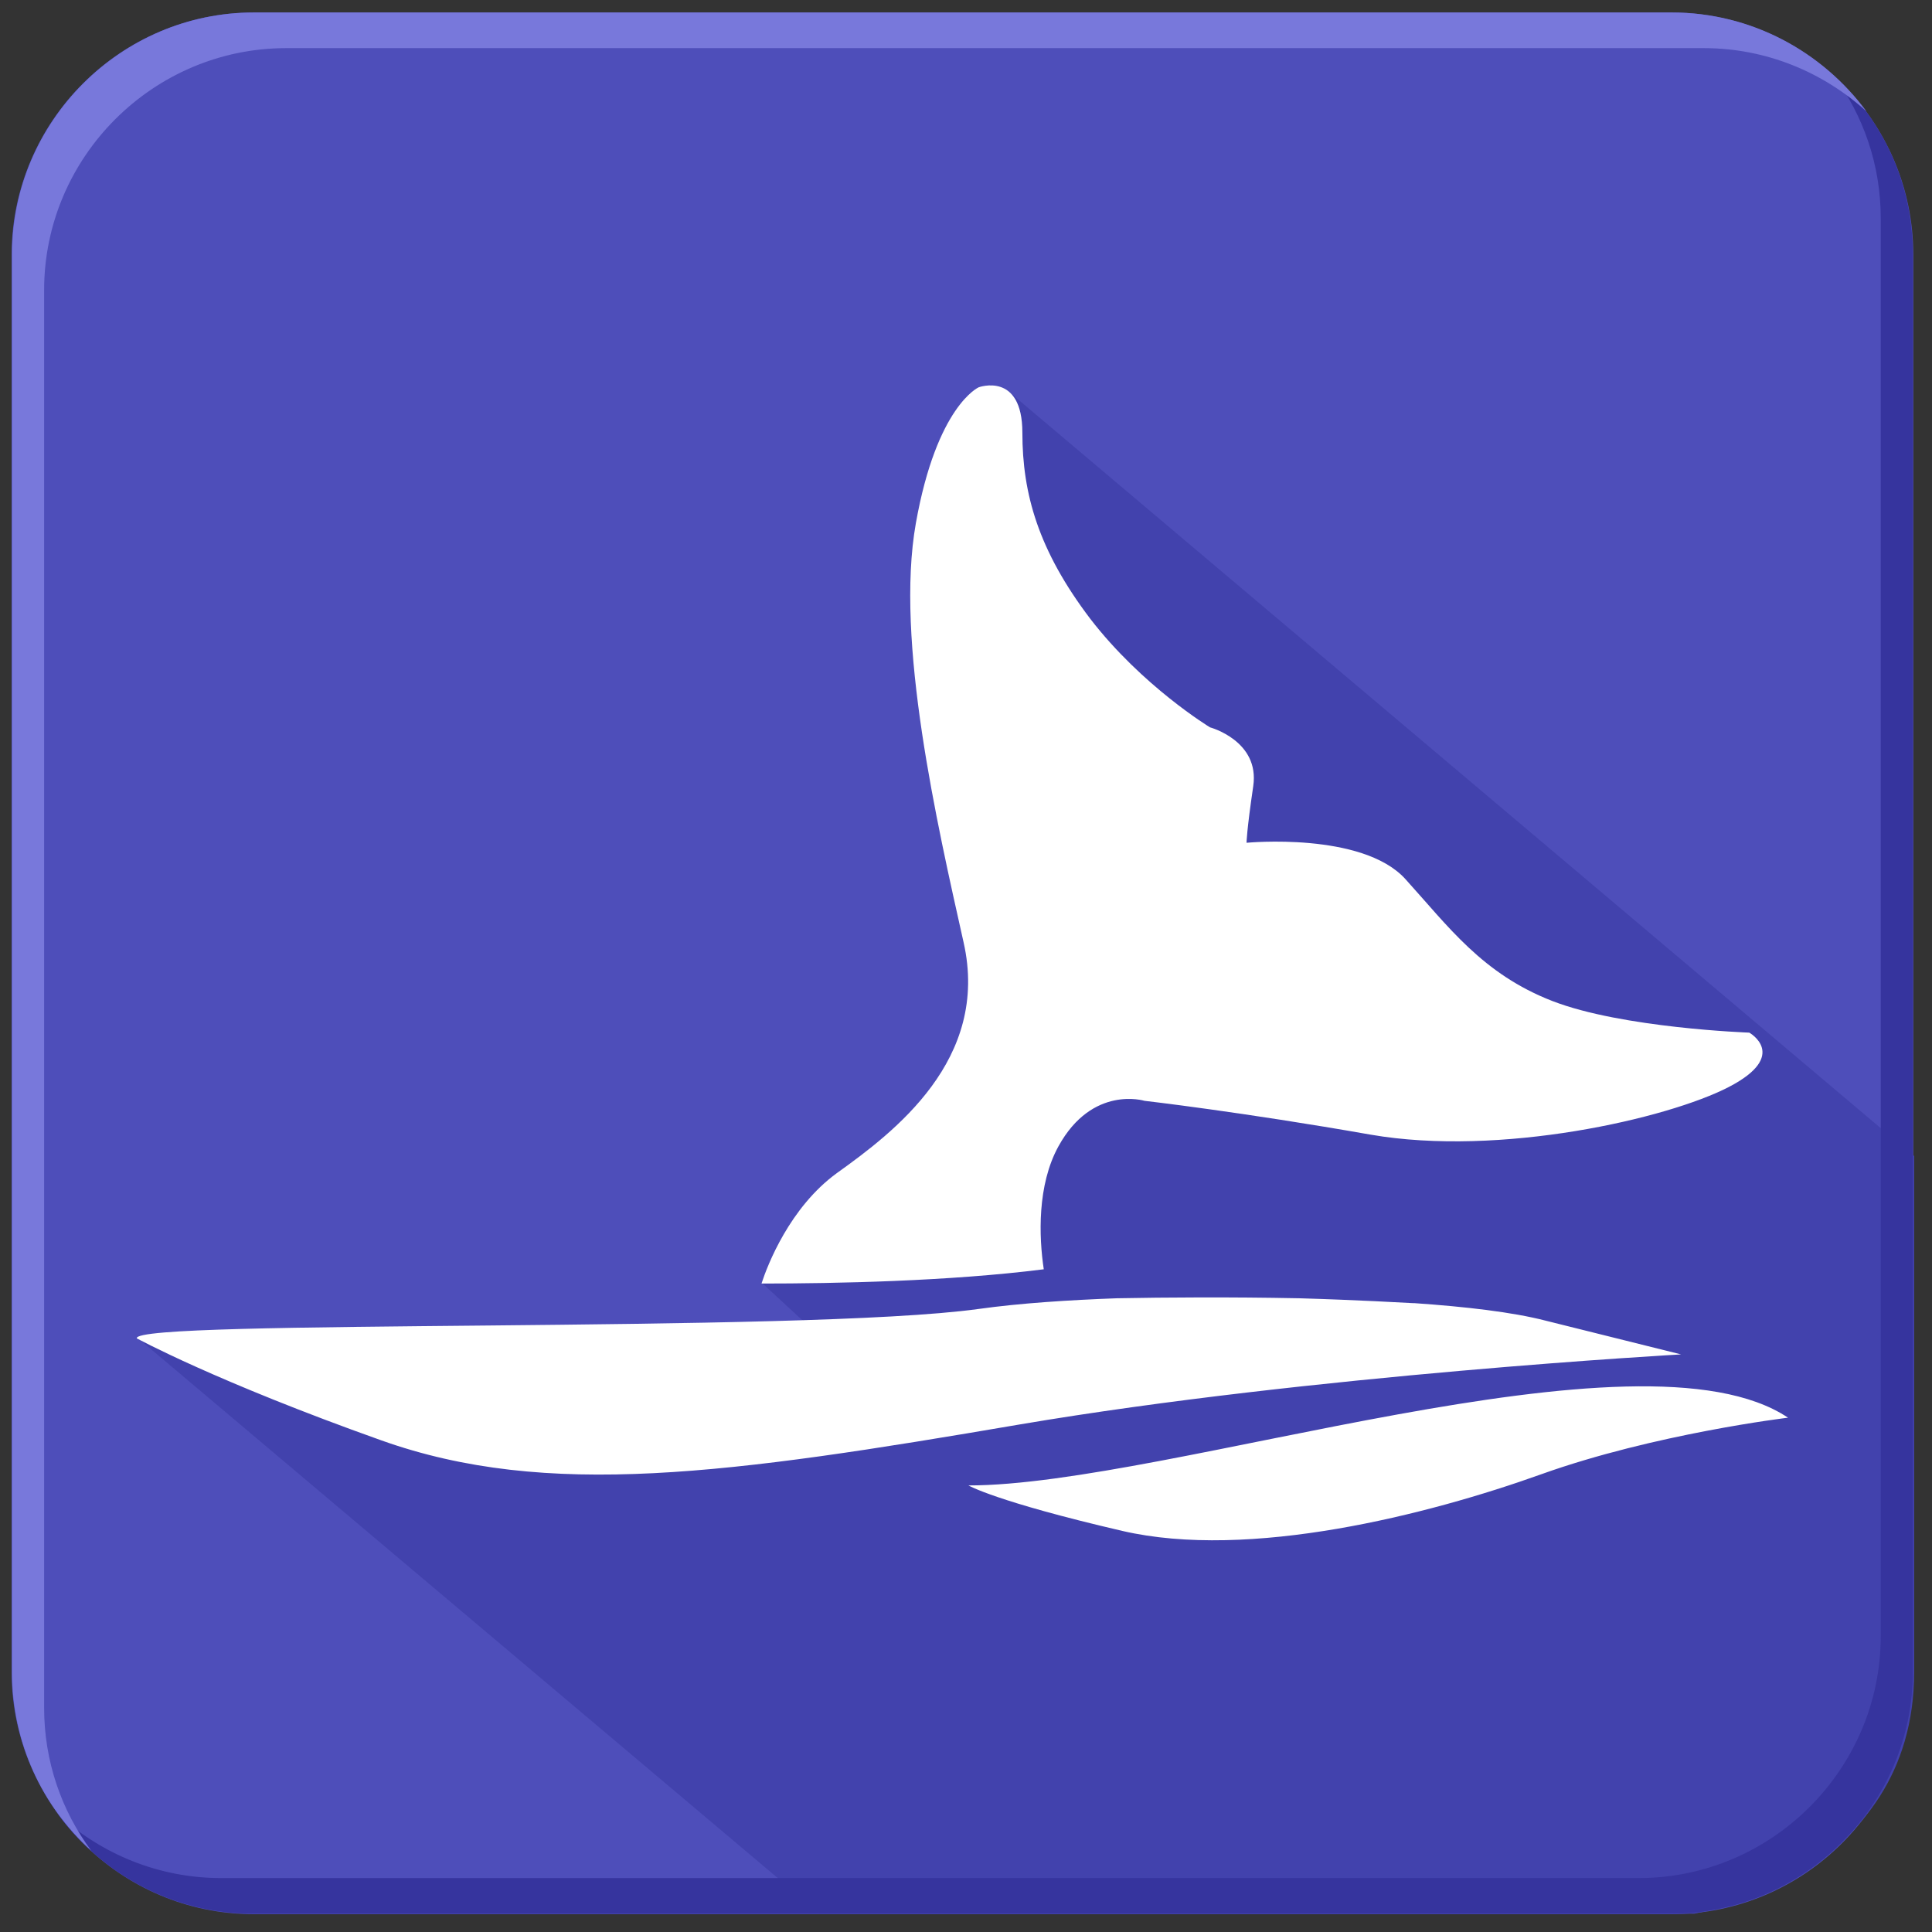
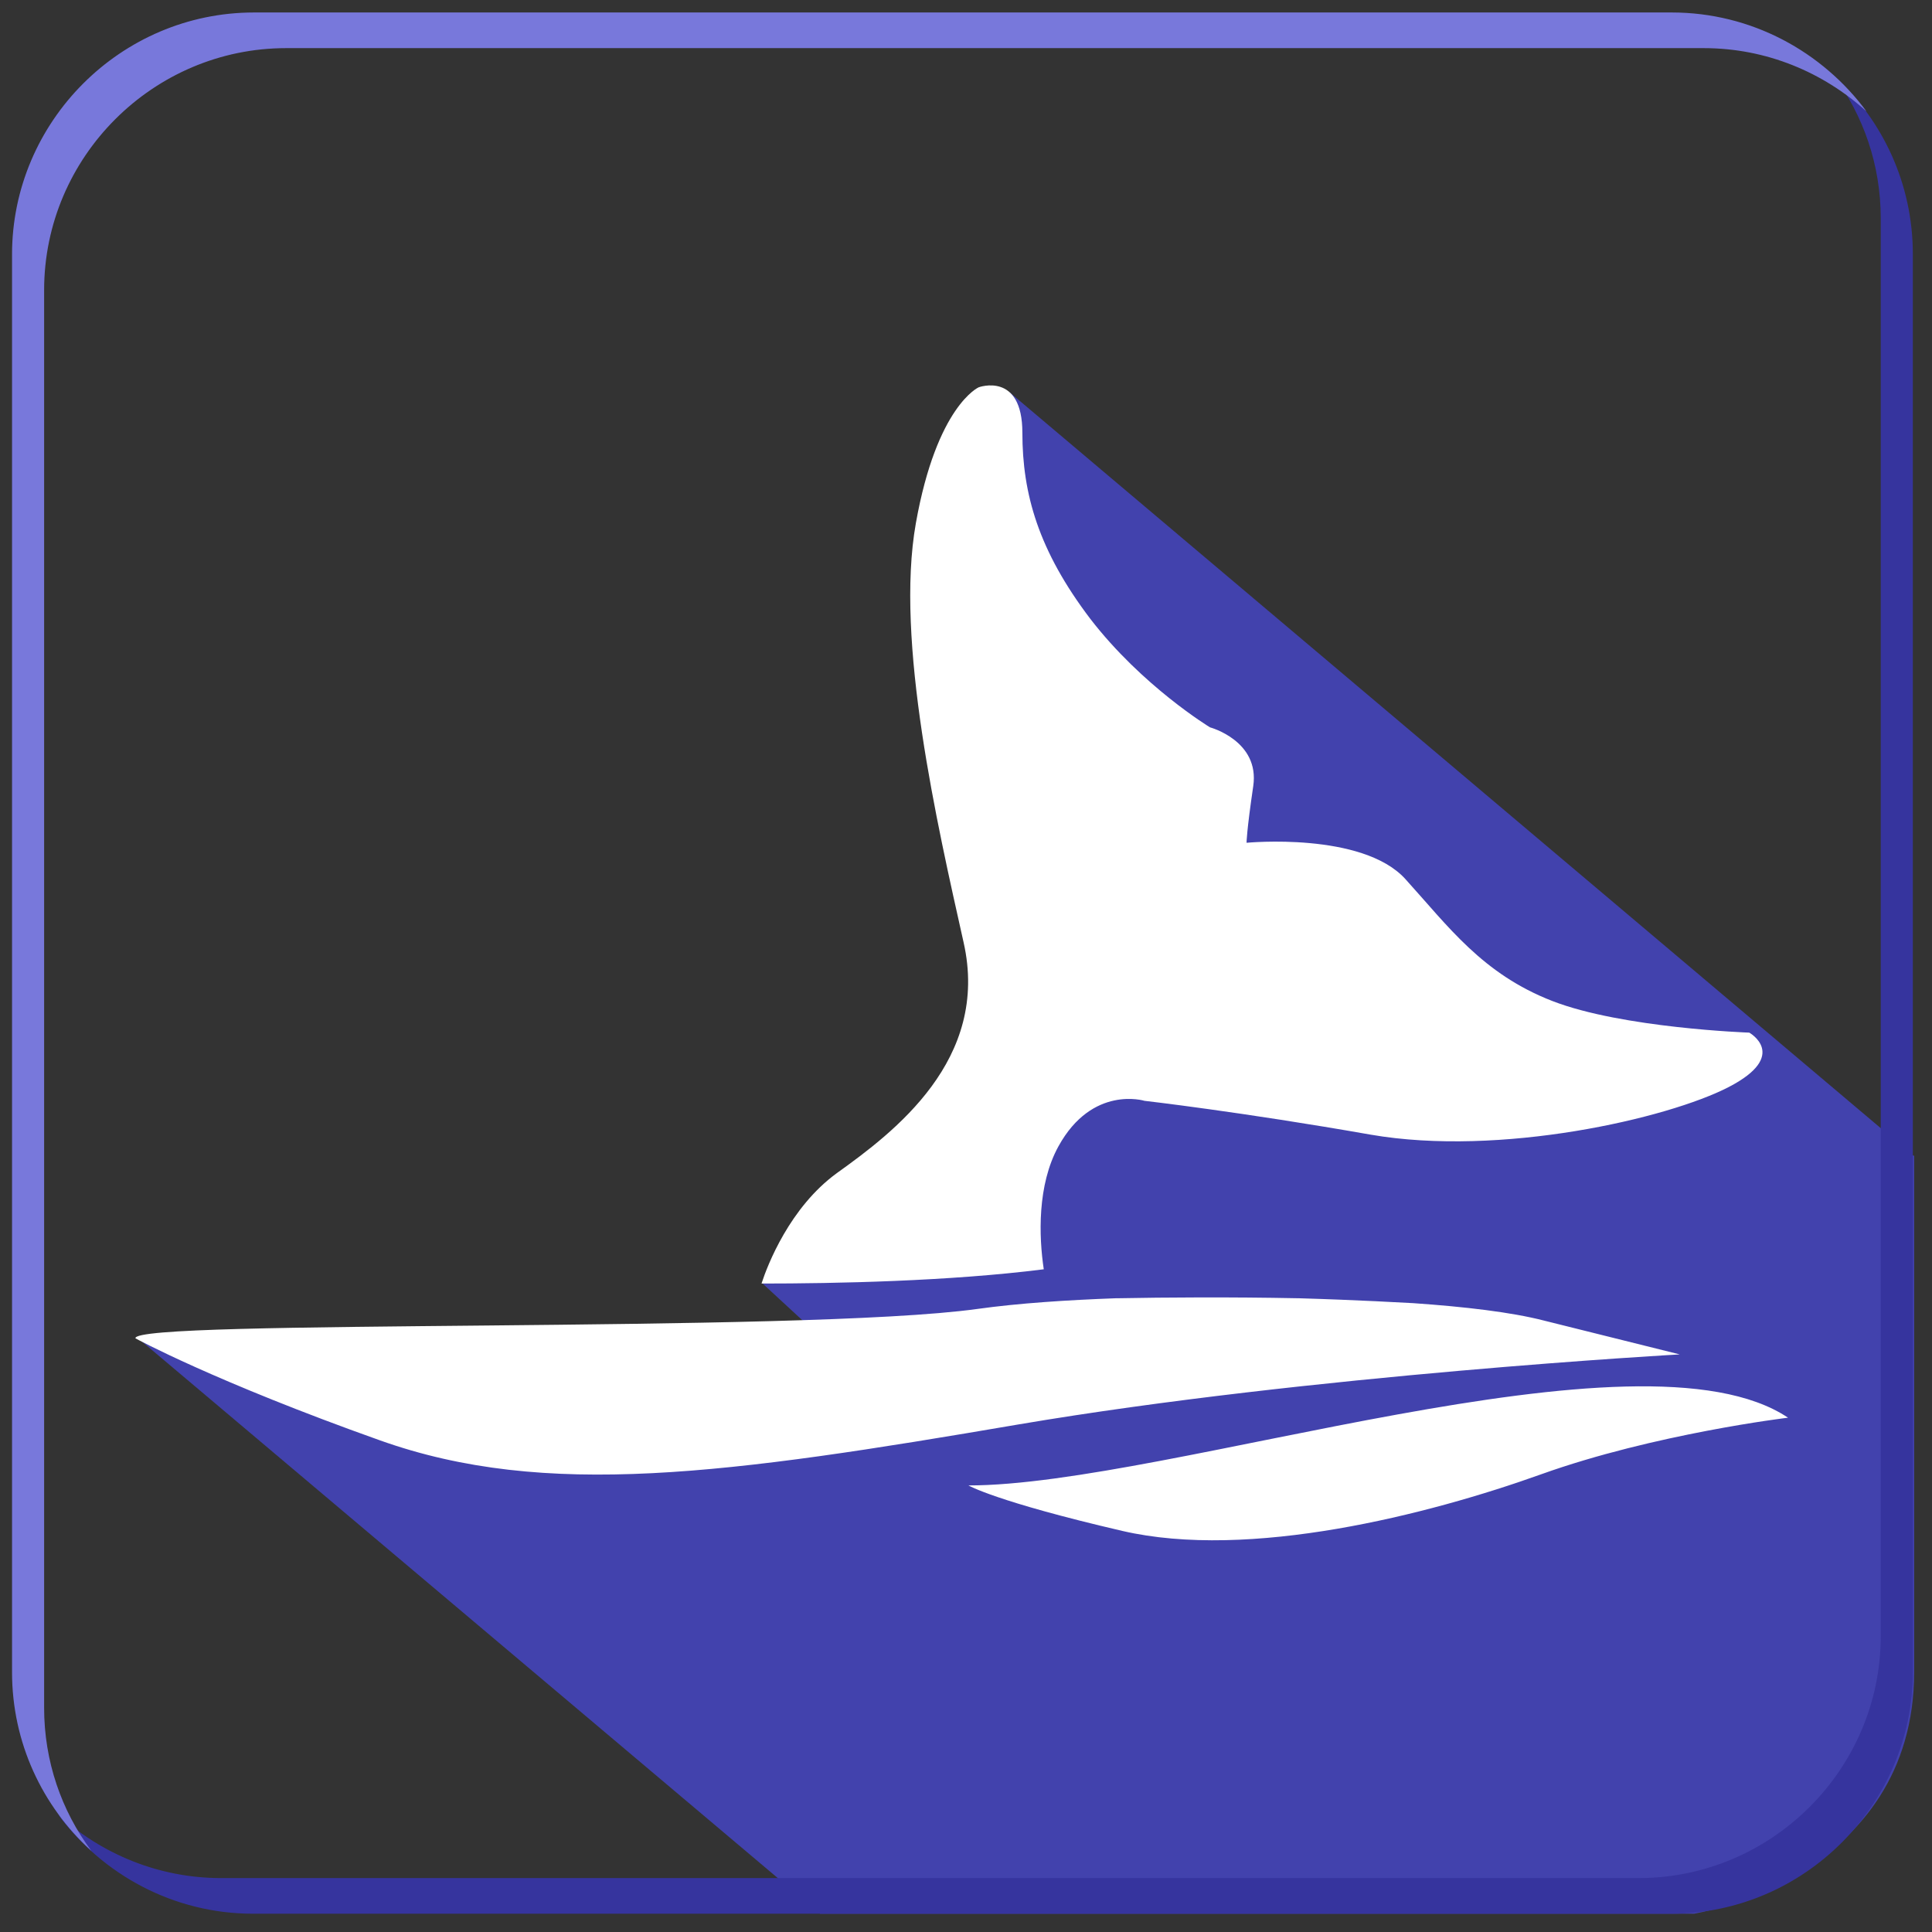
<svg xmlns="http://www.w3.org/2000/svg" height="43.349mm" style="shape-rendering:geometricPrecision; text-rendering:geometricPrecision; image-rendering:optimizeQuality; fill-rule:evenodd; clip-rule:evenodd" version="1.1" viewBox="0 0 4335 4335" width="43.349mm" xml:space="preserve">
  <rect x="0" y="0" width="4335" height="4335" fill="#333333" stroke="none" />
  <defs>
    <style type="text/css">
   
    .fil3 {fill:#36349E}
    .fil1 {fill:#4242AD}
    .fil0 {fill:#4E4EBA}
    .fil4 {fill:#7878DB}
    .fil2 {fill:white}
   
  </style>
  </defs>
  <g id="Layer_x0020_1">
    <g id="_714010760">
-       <path class="fil0" d="M569 28l3181 0c298,0 543,244 543,543l0 3181c0,298 -244,543 -543,543l-3181 0c-298,0 -542,-244 -543,-542l0 -3183c1,-298 245,-542 543,-542z" />
      <path class="fil1" d="M4293 2593l-2028 -1713c0,0 -109,288 -109,535 0,247 104,503 144,622 40,120 72,287 16,391 -56,104 -104,295 -144,311 -40,16 -254,137 -254,137l-208 3 168 155 -1568 -31 1530 1291 1961 0c0,0 494,-81 494,-543 0,-461 0,-1158 0,-1158z" />
-       <path class="fil2" d="M1709 2879c13,-40 63,-170 169,-247 127,-91 344,-254 284,-518 -59,-264 -154,-676 -107,-940 47,-264 141,-305 141,-305 0,0 98,-36 98,102 0,137 36,264 152,417 117,152 269,244 269,244 0,0 112,30 97,132 -15,102 -15,127 -15,127 0,0 259,-25 356,81 97,107 173,213 330,274 157,61 442,71 442,71 0,0 91,51 -46,122 -137,71 -513,157 -803,107 -290,-51 -508,-76 -508,-76 0,0 -117,-36 -193,102 -48,87 -44,203 -33,276 -213,27 -469,32 -633,32zm800 34c105,-2 252,-3 403,0l2 0c136,4 236,10 257,11l2 0 1 0c115,8 219,20 293,39 305,76 305,76 305,76 0,0 -828,46 -1483,157 -655,112 -1062,168 -1433,36 -371,-132 -549,-229 -549,-229 -12,-44 1492,-11 1889,-66 93,-13 202,-20 311,-24zm1503 268c0,0 -300,36 -554,127 -254,91 -655,193 -940,127 -284,-66 -345,-102 -345,-102 447,0 1507,-374 1839,-152z" />
+       <path class="fil2" d="M1709 2879c13,-40 63,-170 169,-247 127,-91 344,-254 284,-518 -59,-264 -154,-676 -107,-940 47,-264 141,-305 141,-305 0,0 98,-36 98,102 0,137 36,264 152,417 117,152 269,244 269,244 0,0 112,30 97,132 -15,102 -15,127 -15,127 0,0 259,-25 356,81 97,107 173,213 330,274 157,61 442,71 442,71 0,0 91,51 -46,122 -137,71 -513,157 -803,107 -290,-51 -508,-76 -508,-76 0,0 -117,-36 -193,102 -48,87 -44,203 -33,276 -213,27 -469,32 -633,32zm800 34c105,-2 252,-3 403,0l2 0c136,4 236,10 257,11c115,8 219,20 293,39 305,76 305,76 305,76 0,0 -828,46 -1483,157 -655,112 -1062,168 -1433,36 -371,-132 -549,-229 -549,-229 -12,-44 1492,-11 1889,-66 93,-13 202,-20 311,-24zm1503 268c0,0 -300,36 -554,127 -254,91 -655,193 -940,127 -284,-66 -345,-102 -345,-102 447,0 1507,-374 1839,-152z" />
      <path class="fil3" d="M4115 170c109,99 177,242 177,400l0 3181c0,298 -244,543 -543,543l-3181 0c-179,0 -338,-88 -437,-222 97,88 225,142 365,142l3181 0c298,0 543,-244 543,-543l0 -3181c0,-120 -39,-231 -106,-321z" />
      <path class="fil4" d="M204 4152c-109,-99 -177,-242 -177,-400l0 -3181c0,-298 244,-543 543,-543l3181 0c179,0 338,88 437,222 -97,-88 -225,-142 -365,-142l-3181 0c-298,0 -543,244 -543,543l0 3181c0,120 39,231 106,321z" />
    </g>
  </g>
</svg>